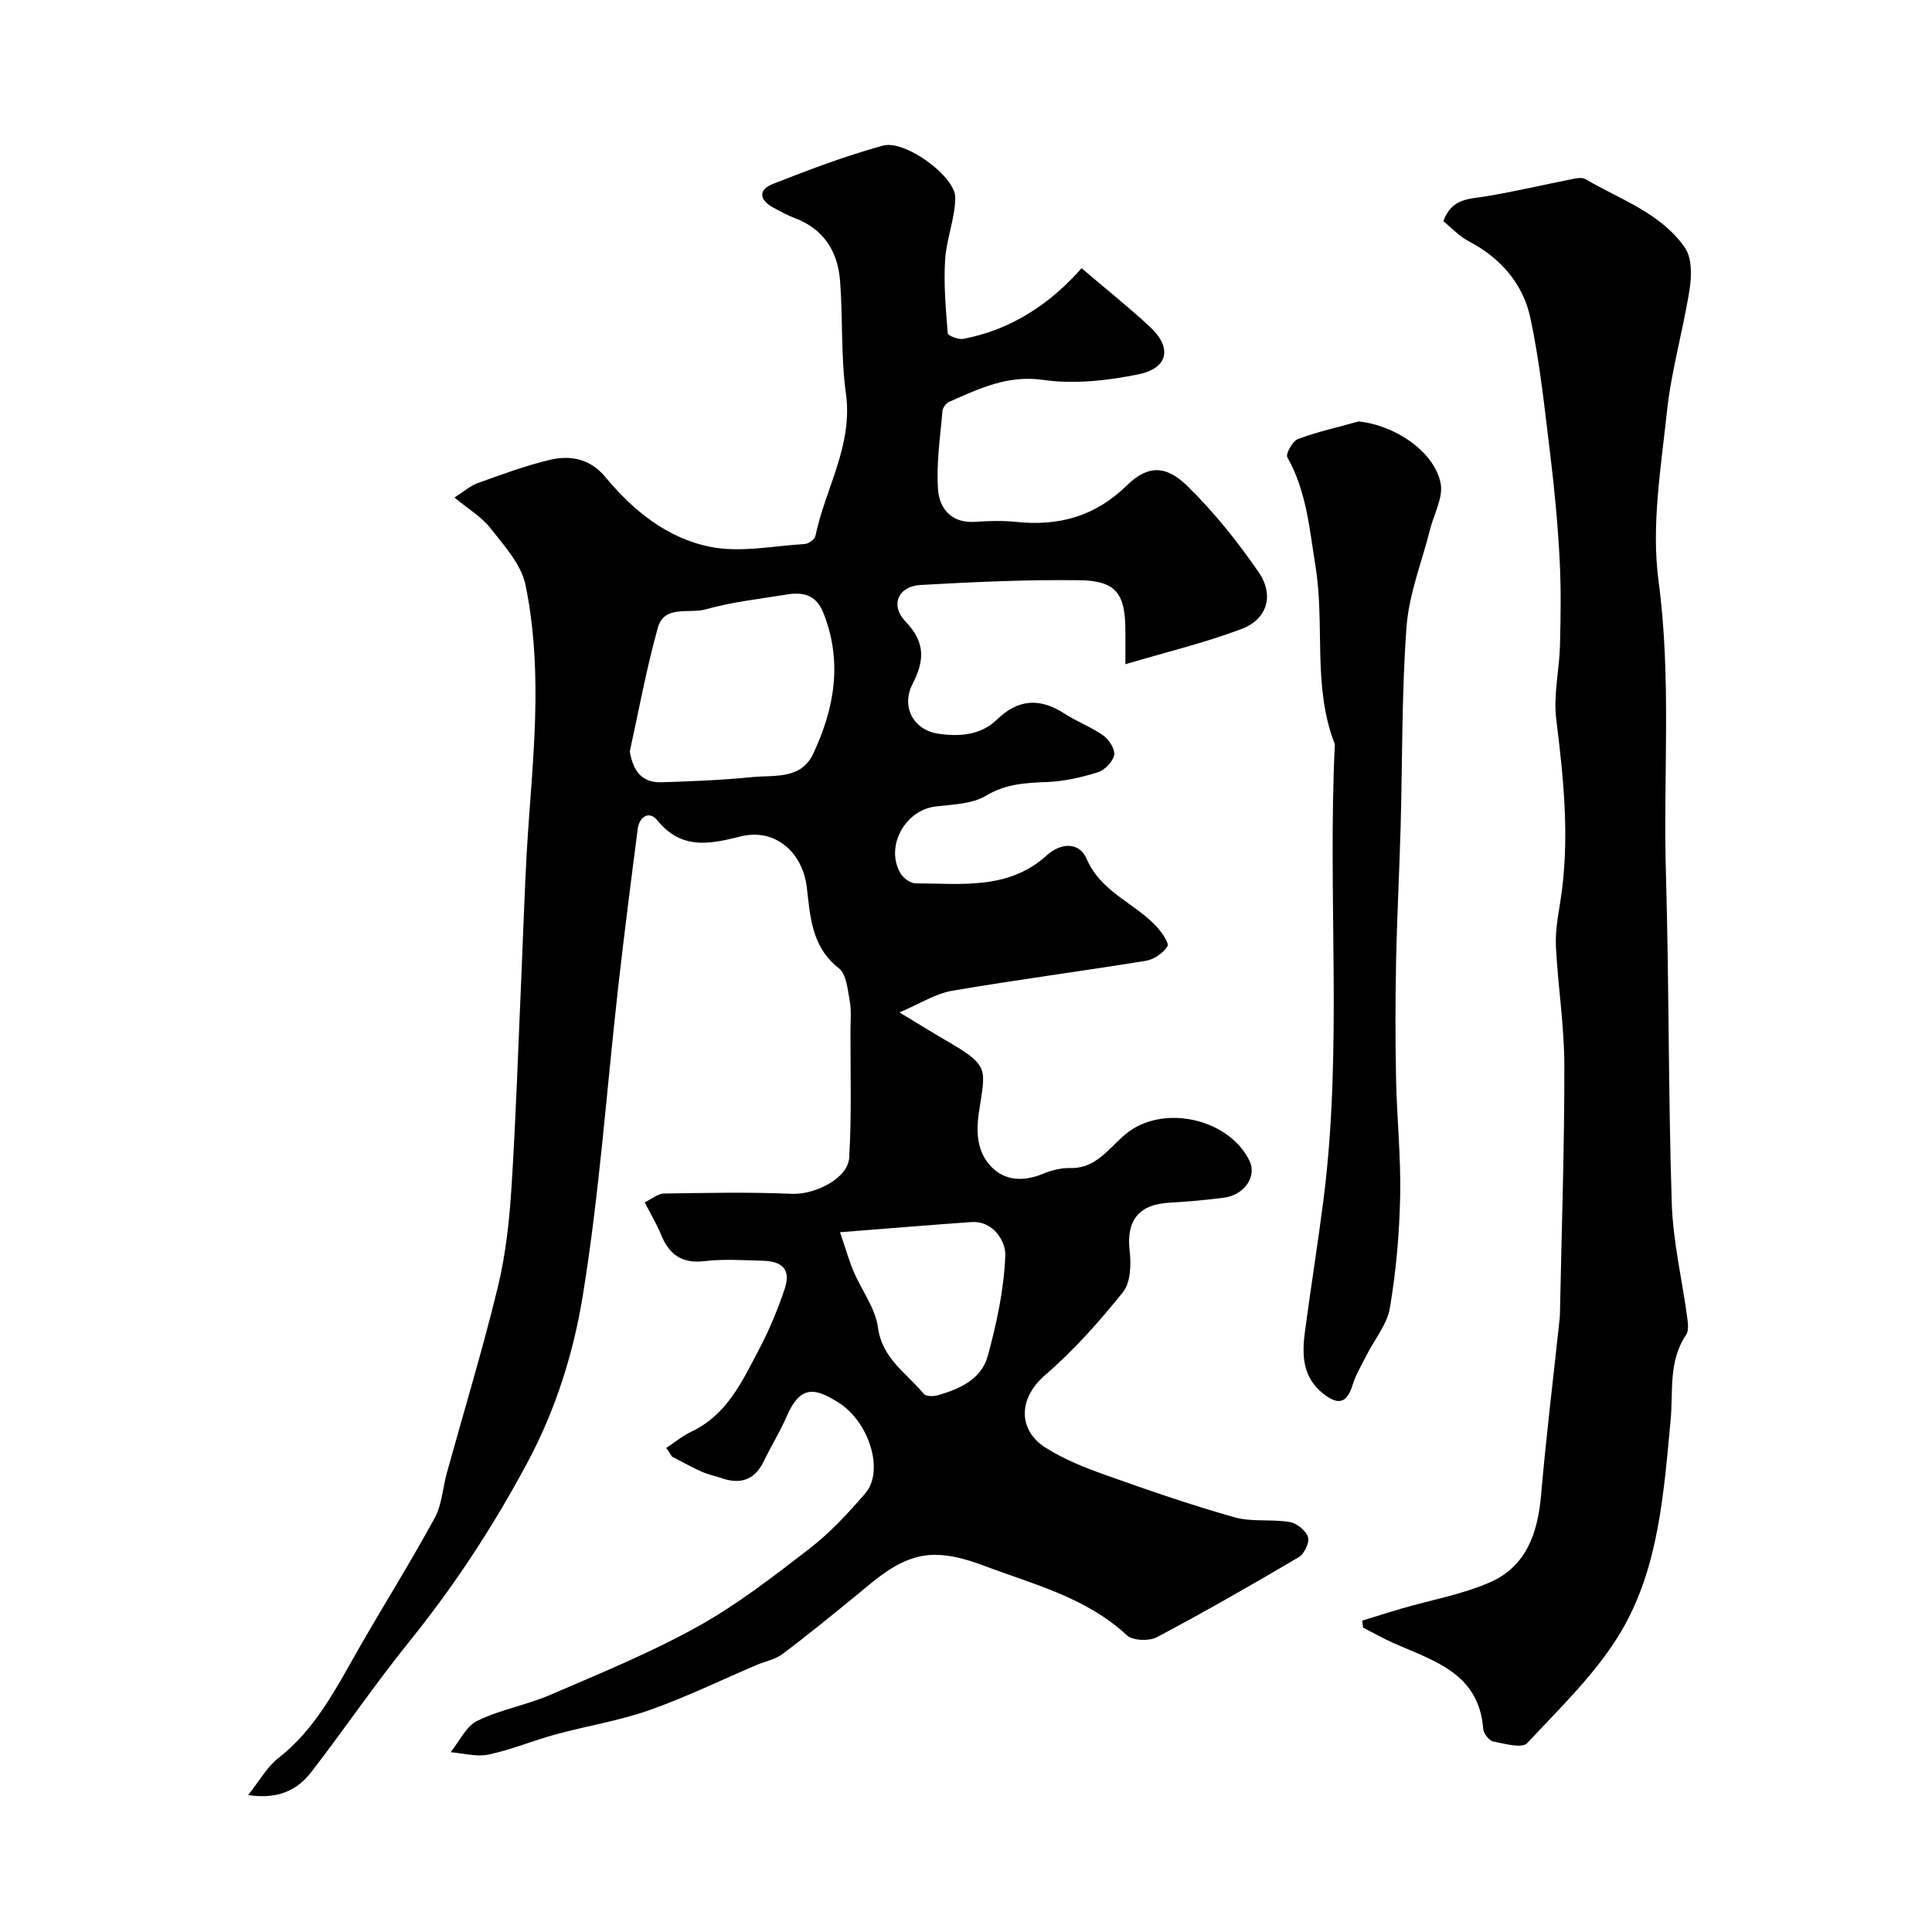
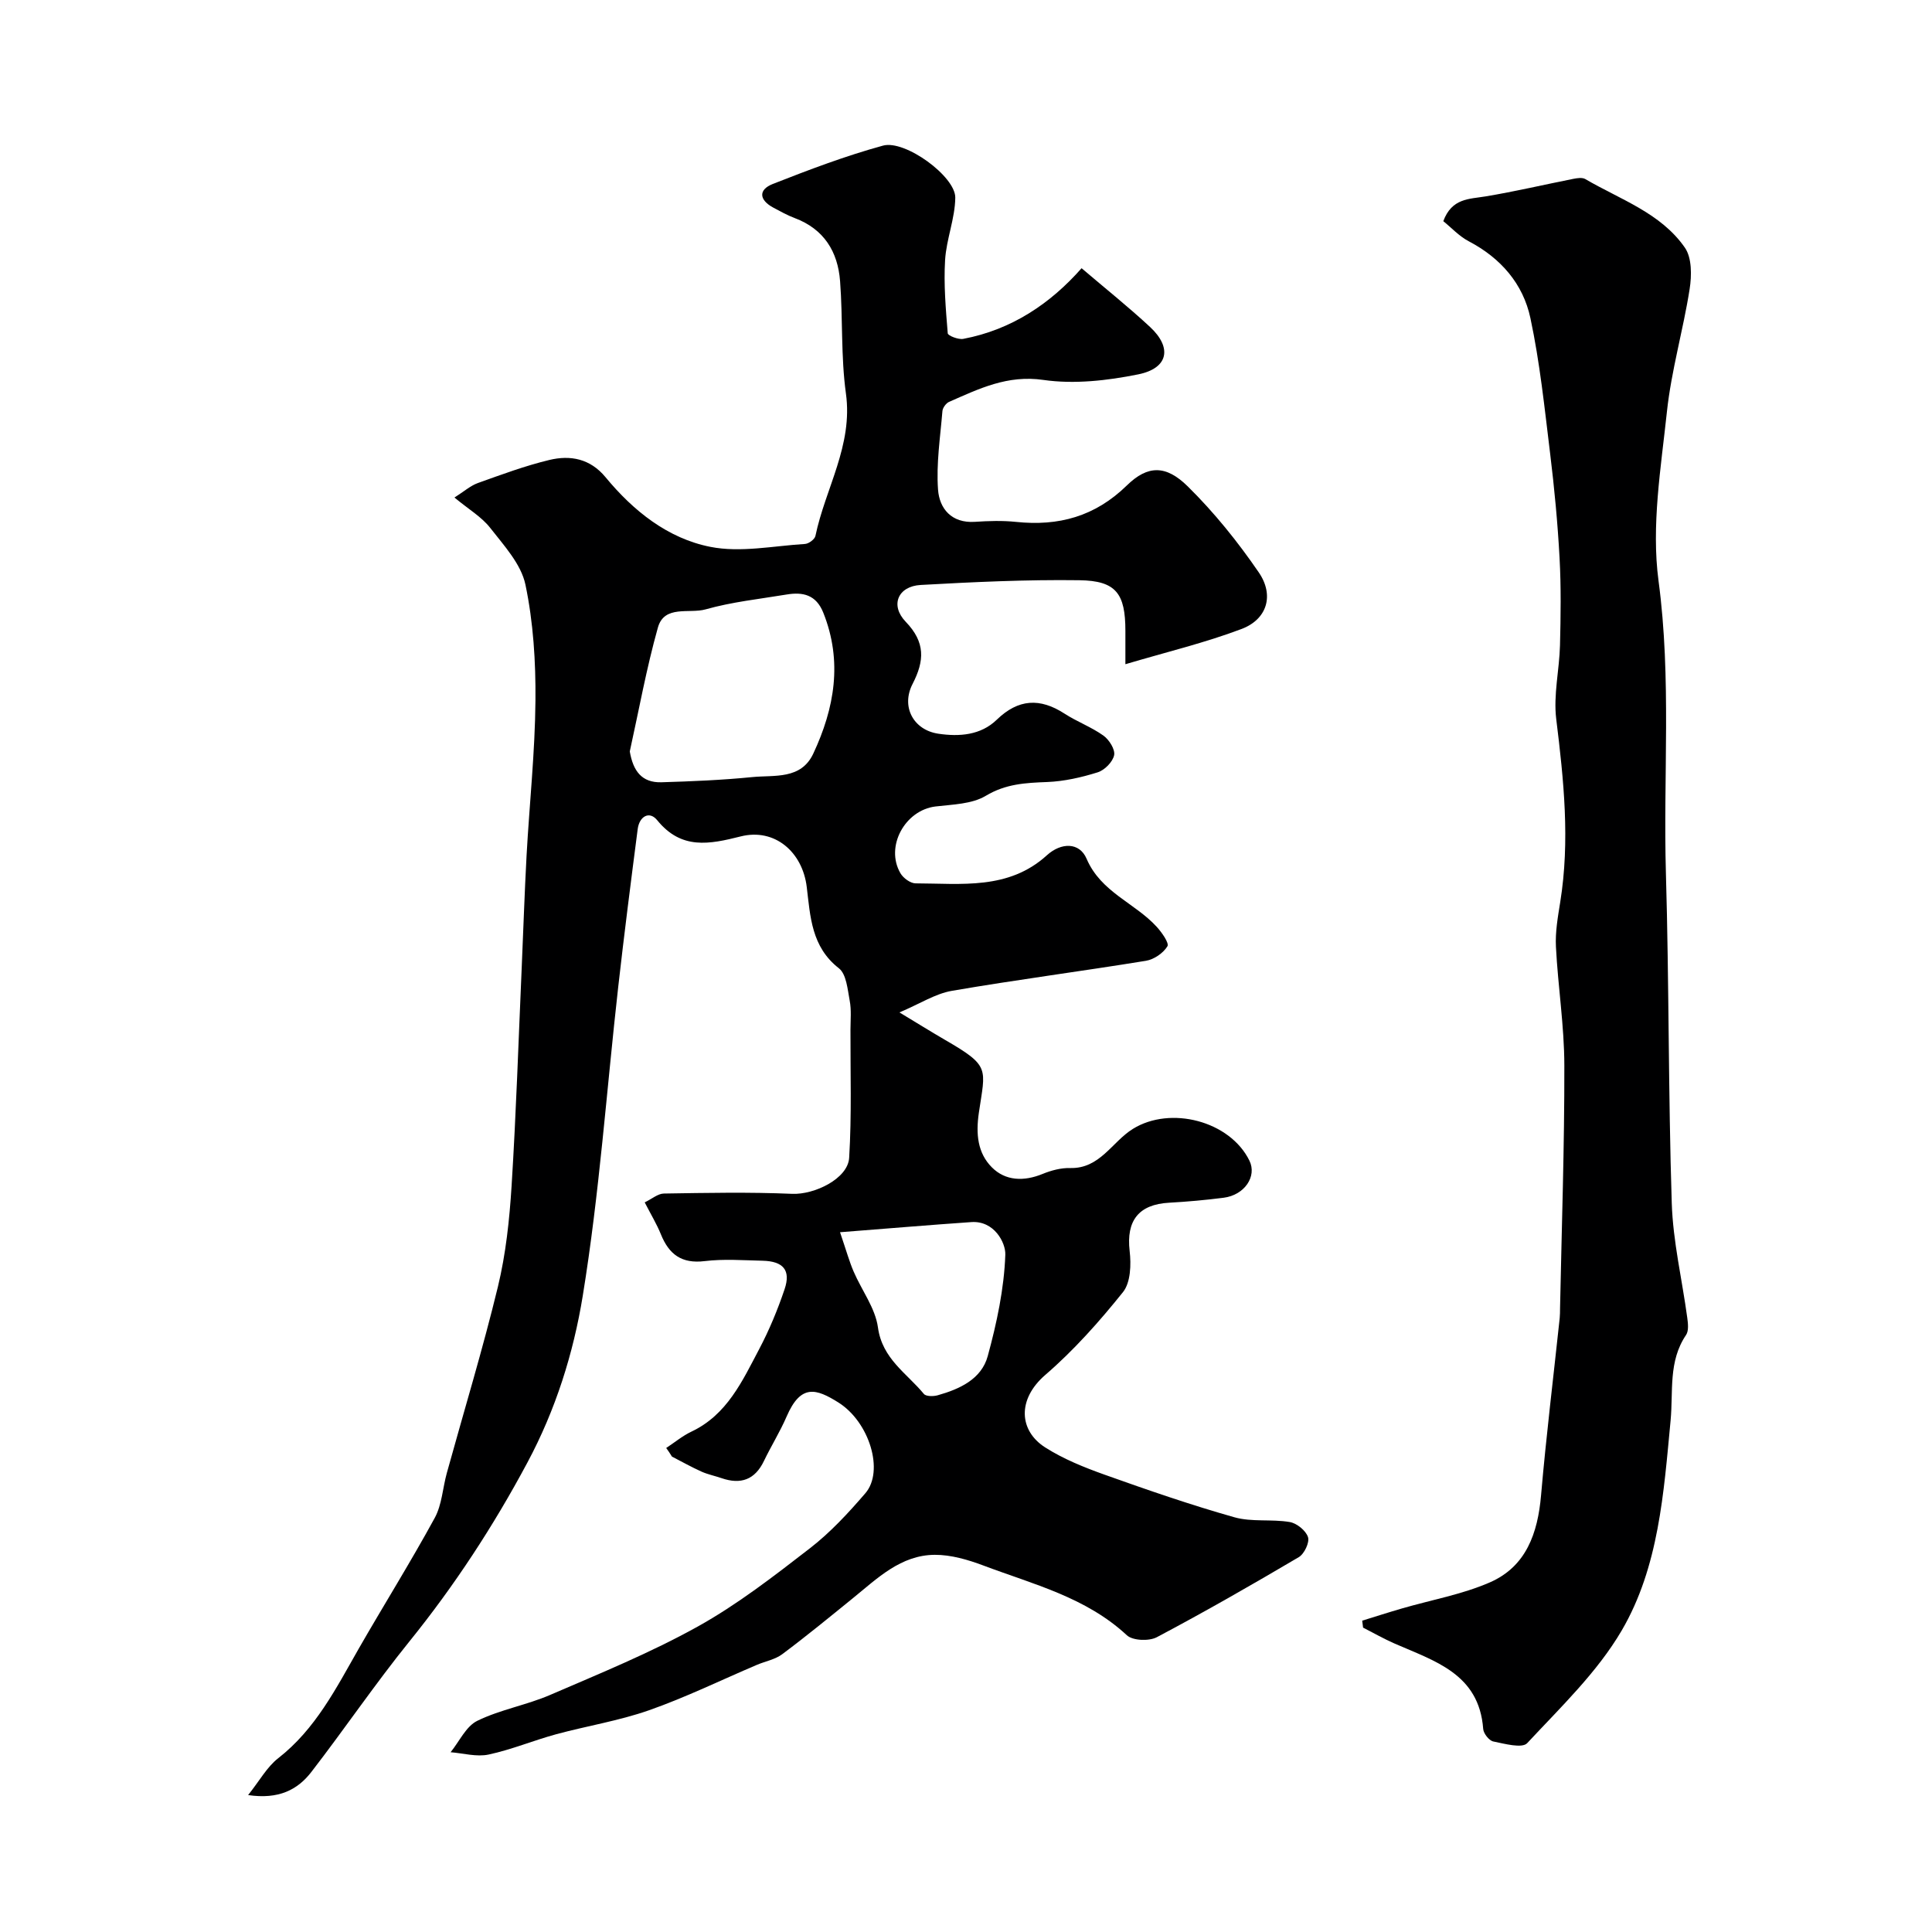
<svg xmlns="http://www.w3.org/2000/svg" enable-background="new 0 0 400 400" viewBox="0 0 400 400">
  <g fill="#000001">
    <path d="m137.93 299.79c1.74-1.14 3.37-2.51 5.23-3.39 7.37-3.49 10.52-10.45 14-17.04 2.1-3.97 3.84-8.18 5.28-12.44 1.33-3.94-.27-5.8-4.56-5.9-4-.09-8.04-.4-11.99.08-4.76.58-7.38-1.39-9.06-5.55-.85-2.1-2.04-4.06-3.35-6.61 1.51-.73 2.73-1.81 3.96-1.83 8.85-.14 17.72-.32 26.56.06 4.59.2 11.54-3.11 11.81-7.46.54-8.83.24-17.7.27-26.56.01-2 .21-4.05-.16-5.98-.44-2.34-.68-5.49-2.25-6.71-5.68-4.43-5.9-10.69-6.64-16.8-.87-7.27-6.64-12.26-13.67-10.49-6.52 1.64-12.29 2.8-17.29-3.35-1.66-2.04-3.71-.75-4.04 1.82-1.41 10.88-2.8 21.76-4.03 32.65-2.41 21.35-3.9 42.84-7.35 64.02-1.93 11.85-5.6 23.56-11.46 34.5-7.03 13.15-15.08 25.46-24.44 37.05-7.07 8.75-13.41 18.1-20.29 27.01-2.84 3.68-6.76 5.72-13.09 4.78 2.36-2.95 3.89-5.81 6.23-7.63 7.73-6.03 11.98-14.47 16.67-22.68 5.19-9.04 10.73-17.9 15.73-27.06 1.5-2.74 1.65-6.2 2.51-9.31 3.55-12.85 7.44-25.62 10.58-38.58 1.64-6.79 2.39-13.87 2.83-20.87.94-15.02 1.43-30.06 2.09-45.09.34-7.77.59-15.54 1.01-23.3.59-10.71 1.75-21.4 1.84-32.11.07-8.01-.44-16.19-2.08-24-.9-4.25-4.45-8.09-7.29-11.73-1.76-2.26-4.43-3.82-7.4-6.28 2.01-1.28 3.32-2.45 4.84-3 4.89-1.75 9.78-3.57 14.81-4.78 4.34-1.04 8.44-.29 11.63 3.57 5.76 6.98 12.89 12.68 21.7 14.42 6.25 1.24 13.05-.2 19.6-.6.78-.05 2.02-.97 2.16-1.68 2.04-9.82 7.8-18.72 6.31-29.47-1.06-7.66-.62-15.51-1.21-23.25-.46-6.11-3.33-10.79-9.39-13.07-1.52-.57-2.97-1.38-4.41-2.15-2.93-1.56-3.22-3.7-.11-4.92 7.49-2.94 15.05-5.81 22.79-7.93 4.58-1.26 15.03 6.4 14.97 10.78-.05 4.32-1.85 8.59-2.11 12.93-.3 5.03.14 10.11.55 15.15.04.49 2.2 1.34 3.21 1.15 10.06-1.9 18.09-7.35 24.5-14.63 4.86 4.15 9.67 7.98 14.17 12.16 4.63 4.3 3.8 8.56-2.45 9.82-6.39 1.29-13.25 2.07-19.63 1.15-7.46-1.08-13.32 1.83-19.52 4.54-.63.28-1.32 1.22-1.38 1.9-.45 5.42-1.3 10.89-.91 16.27.28 3.9 2.77 6.99 7.63 6.67 2.82-.19 5.69-.28 8.49.01 8.83.93 16.38-1.1 22.99-7.56 4.34-4.24 8.11-4.21 12.59.21 5.46 5.38 10.36 11.46 14.7 17.8 3.27 4.77 1.71 9.73-3.55 11.72-7.55 2.86-15.47 4.75-24.06 7.3 0-2.75 0-4.83 0-6.91 0-7.71-1.92-10.38-9.52-10.48-10.95-.15-21.92.37-32.86.98-4.7.26-6.4 4.19-3.1 7.62 4.1 4.26 3.89 8.07 1.42 12.87-2.43 4.71.17 9.55 5.35 10.31 4.32.64 8.76.32 12.08-2.9 4.47-4.33 8.95-4.55 14.03-1.26 2.59 1.68 5.57 2.77 8.07 4.56 1.17.84 2.44 2.86 2.2 4.04-.29 1.4-1.97 3.1-3.4 3.55-3.38 1.06-6.95 1.87-10.47 2.01-4.47.17-8.56.37-12.7 2.85-2.88 1.73-6.86 1.79-10.4 2.21-6.34.76-10.49 8.32-7.27 13.83.58 1 2.06 2.08 3.12 2.09 9.46.02 19.25 1.41 27.19-5.81 2.97-2.7 6.76-2.73 8.23.72 2.97 6.94 9.97 9.12 14.5 14.07 1.06 1.16 2.64 3.39 2.23 4.05-.86 1.41-2.78 2.73-4.44 3-13.38 2.18-26.83 3.92-40.18 6.22-3.43.59-6.6 2.67-10.86 4.47 3.6 2.17 6.47 3.96 9.39 5.66 9.5 5.5 8.41 5.83 7.05 15.13-.64 4.38-.26 8.32 2.69 11.28 2.82 2.84 6.66 2.95 10.51 1.37 1.78-.73 3.8-1.27 5.7-1.22 6.18.16 8.66-5.42 12.98-8.1 7.79-4.84 20.1-1.66 24.14 6.57 1.6 3.25-1.01 7.13-5.34 7.68-3.75.48-7.52.82-11.29 1.03-6.34.35-8.89 3.75-8.17 9.98.33 2.81.21 6.55-1.38 8.53-4.89 6.1-10.17 12.04-16.08 17.14-5.89 5.09-5.43 11.56-.03 15.01 3.78 2.41 8.08 4.14 12.34 5.66 8.86 3.16 17.77 6.24 26.82 8.8 3.62 1.03 7.7.35 11.48.99 1.46.25 3.35 1.78 3.78 3.13.35 1.1-.77 3.47-1.91 4.14-9.69 5.72-19.46 11.32-29.4 16.58-1.61.85-4.99.72-6.2-.41-8.48-7.88-19.39-10.55-29.71-14.44-3.19-1.2-6.7-2.23-10.06-2.21-7.03.04-11.87 4.86-16.95 8.98-4.83 3.92-9.64 7.87-14.62 11.59-1.48 1.11-3.52 1.47-5.28 2.22-7.42 3.16-14.7 6.72-22.3 9.39-6.24 2.19-12.87 3.24-19.28 4.98-4.68 1.28-9.21 3.18-13.94 4.19-2.48.53-5.24-.27-7.87-.48 1.82-2.23 3.19-5.37 5.54-6.51 4.77-2.33 10.21-3.25 15.11-5.37 10.29-4.44 20.73-8.7 30.5-14.13 8.22-4.57 15.78-10.44 23.25-16.22 4.24-3.28 7.97-7.32 11.48-11.4 3.93-4.58.84-14.76-5.62-18.8-4.53-2.83-7.74-3.91-10.69 2.93-1.36 3.15-3.2 6.09-4.69 9.19-1.87 3.91-4.8 4.93-8.77 3.57-1.39-.48-2.85-.77-4.17-1.36-2.08-.94-4.08-2.06-6.11-3.11-.36-.62-.78-1.2-1.19-1.78zm-7.54-144.21c.69 4.03 2.47 6.5 6.56 6.38 6.27-.19 12.54-.45 18.78-1.07 4.58-.46 10.1.58 12.65-4.86 4.4-9.41 6.11-19.09 2.07-29.19-1.48-3.7-4.21-4.32-7.6-3.75-5.6.93-11.31 1.53-16.75 3.07-3.37.96-8.56-.98-9.89 3.77-2.37 8.43-3.93 17.09-5.82 25.65zm43.53 99.54c1.34 3.94 1.93 6.09 2.81 8.13 1.67 3.89 4.49 7.57 5.04 11.58.89 6.51 5.97 9.48 9.51 13.77.44.53 1.96.53 2.85.28 4.55-1.28 9.07-3.34 10.37-8.11 1.87-6.85 3.39-13.95 3.64-21 .09-2.49-2.31-7.07-7.02-6.75-8.59.59-17.17 1.32-27.2 2.1z" />
    <path d="m282.03 335.54c2.75-.85 5.48-1.73 8.24-2.53 6.08-1.77 12.45-2.89 18.2-5.4 7.51-3.28 9.91-10.18 10.59-18.03 1.06-12.25 2.56-24.46 3.86-36.69.07-.66.06-1.33.07-2 .34-16.76.92-33.52.89-50.28-.01-8.19-1.32-16.38-1.74-24.58-.16-3.07.4-6.21.89-9.27 2.04-12.7.73-25.26-.83-37.9-.61-4.98.65-10.16.78-15.26.15-6.03.24-12.07-.09-18.09-.39-7.21-1.07-14.42-1.95-21.59-1.15-9.39-2.12-18.85-4.09-28.08-1.51-7.07-6.12-12.4-12.73-15.87-2.03-1.06-3.67-2.87-5.3-4.18 1.77-4.79 5.36-4.56 8.77-5.13 6.08-1.01 12.09-2.43 18.15-3.63.8-.16 1.84-.32 2.47.04 7.24 4.24 15.64 7.01 20.63 14.21 1.46 2.11 1.42 5.79.98 8.57-1.33 8.5-3.79 16.85-4.7 25.38-1.24 11.63-3.26 23.62-1.74 35.02 2.71 20.25.95 40.4 1.53 60.58.66 22.75.48 45.52 1.21 68.27.25 7.93 2.14 15.81 3.21 23.73.16 1.17.33 2.71-.25 3.56-3.71 5.48-2.63 11.67-3.2 17.7-1.42 14.94-2.43 30.32-10.12 43.48-5.06 8.65-12.65 15.89-19.57 23.33-1.05 1.13-4.68.13-7.03-.35-.86-.18-2.01-1.64-2.08-2.59-.85-11.46-10.09-14.05-18.39-17.7-2.21-.97-4.32-2.18-6.48-3.28-.05-.47-.11-.96-.18-1.44z" />
-     <path d="m281.29 87.26c7.37.74 15.63 6.11 16.97 12.77.59 2.93-1.37 6.37-2.18 9.58-1.69 6.71-4.36 13.35-4.87 20.14-1.02 13.71-.84 27.51-1.22 41.26-.26 9.43-.76 18.86-.95 28.29-.16 8.03-.16 16.06 0 24.09.17 8.1 1.02 16.2.85 24.29-.16 7.71-.84 15.47-2.12 23.07-.58 3.46-3.2 6.56-4.85 9.85-1.01 2-2.19 3.95-2.85 6.06-1.17 3.75-2.84 4.35-5.88 2.06-4.53-3.41-4.67-8.1-4.02-12.99 1.2-9.07 2.66-18.1 3.82-27.17 4.04-31.4.83-62.99 2.38-94.46-4.67-11.88-2.03-24.57-4-36.8-1.26-7.82-1.86-15.56-5.85-22.65-.38-.68 1.1-3.35 2.22-3.76 4.07-1.51 8.35-2.46 12.55-3.63z" />
  </g>
</svg>